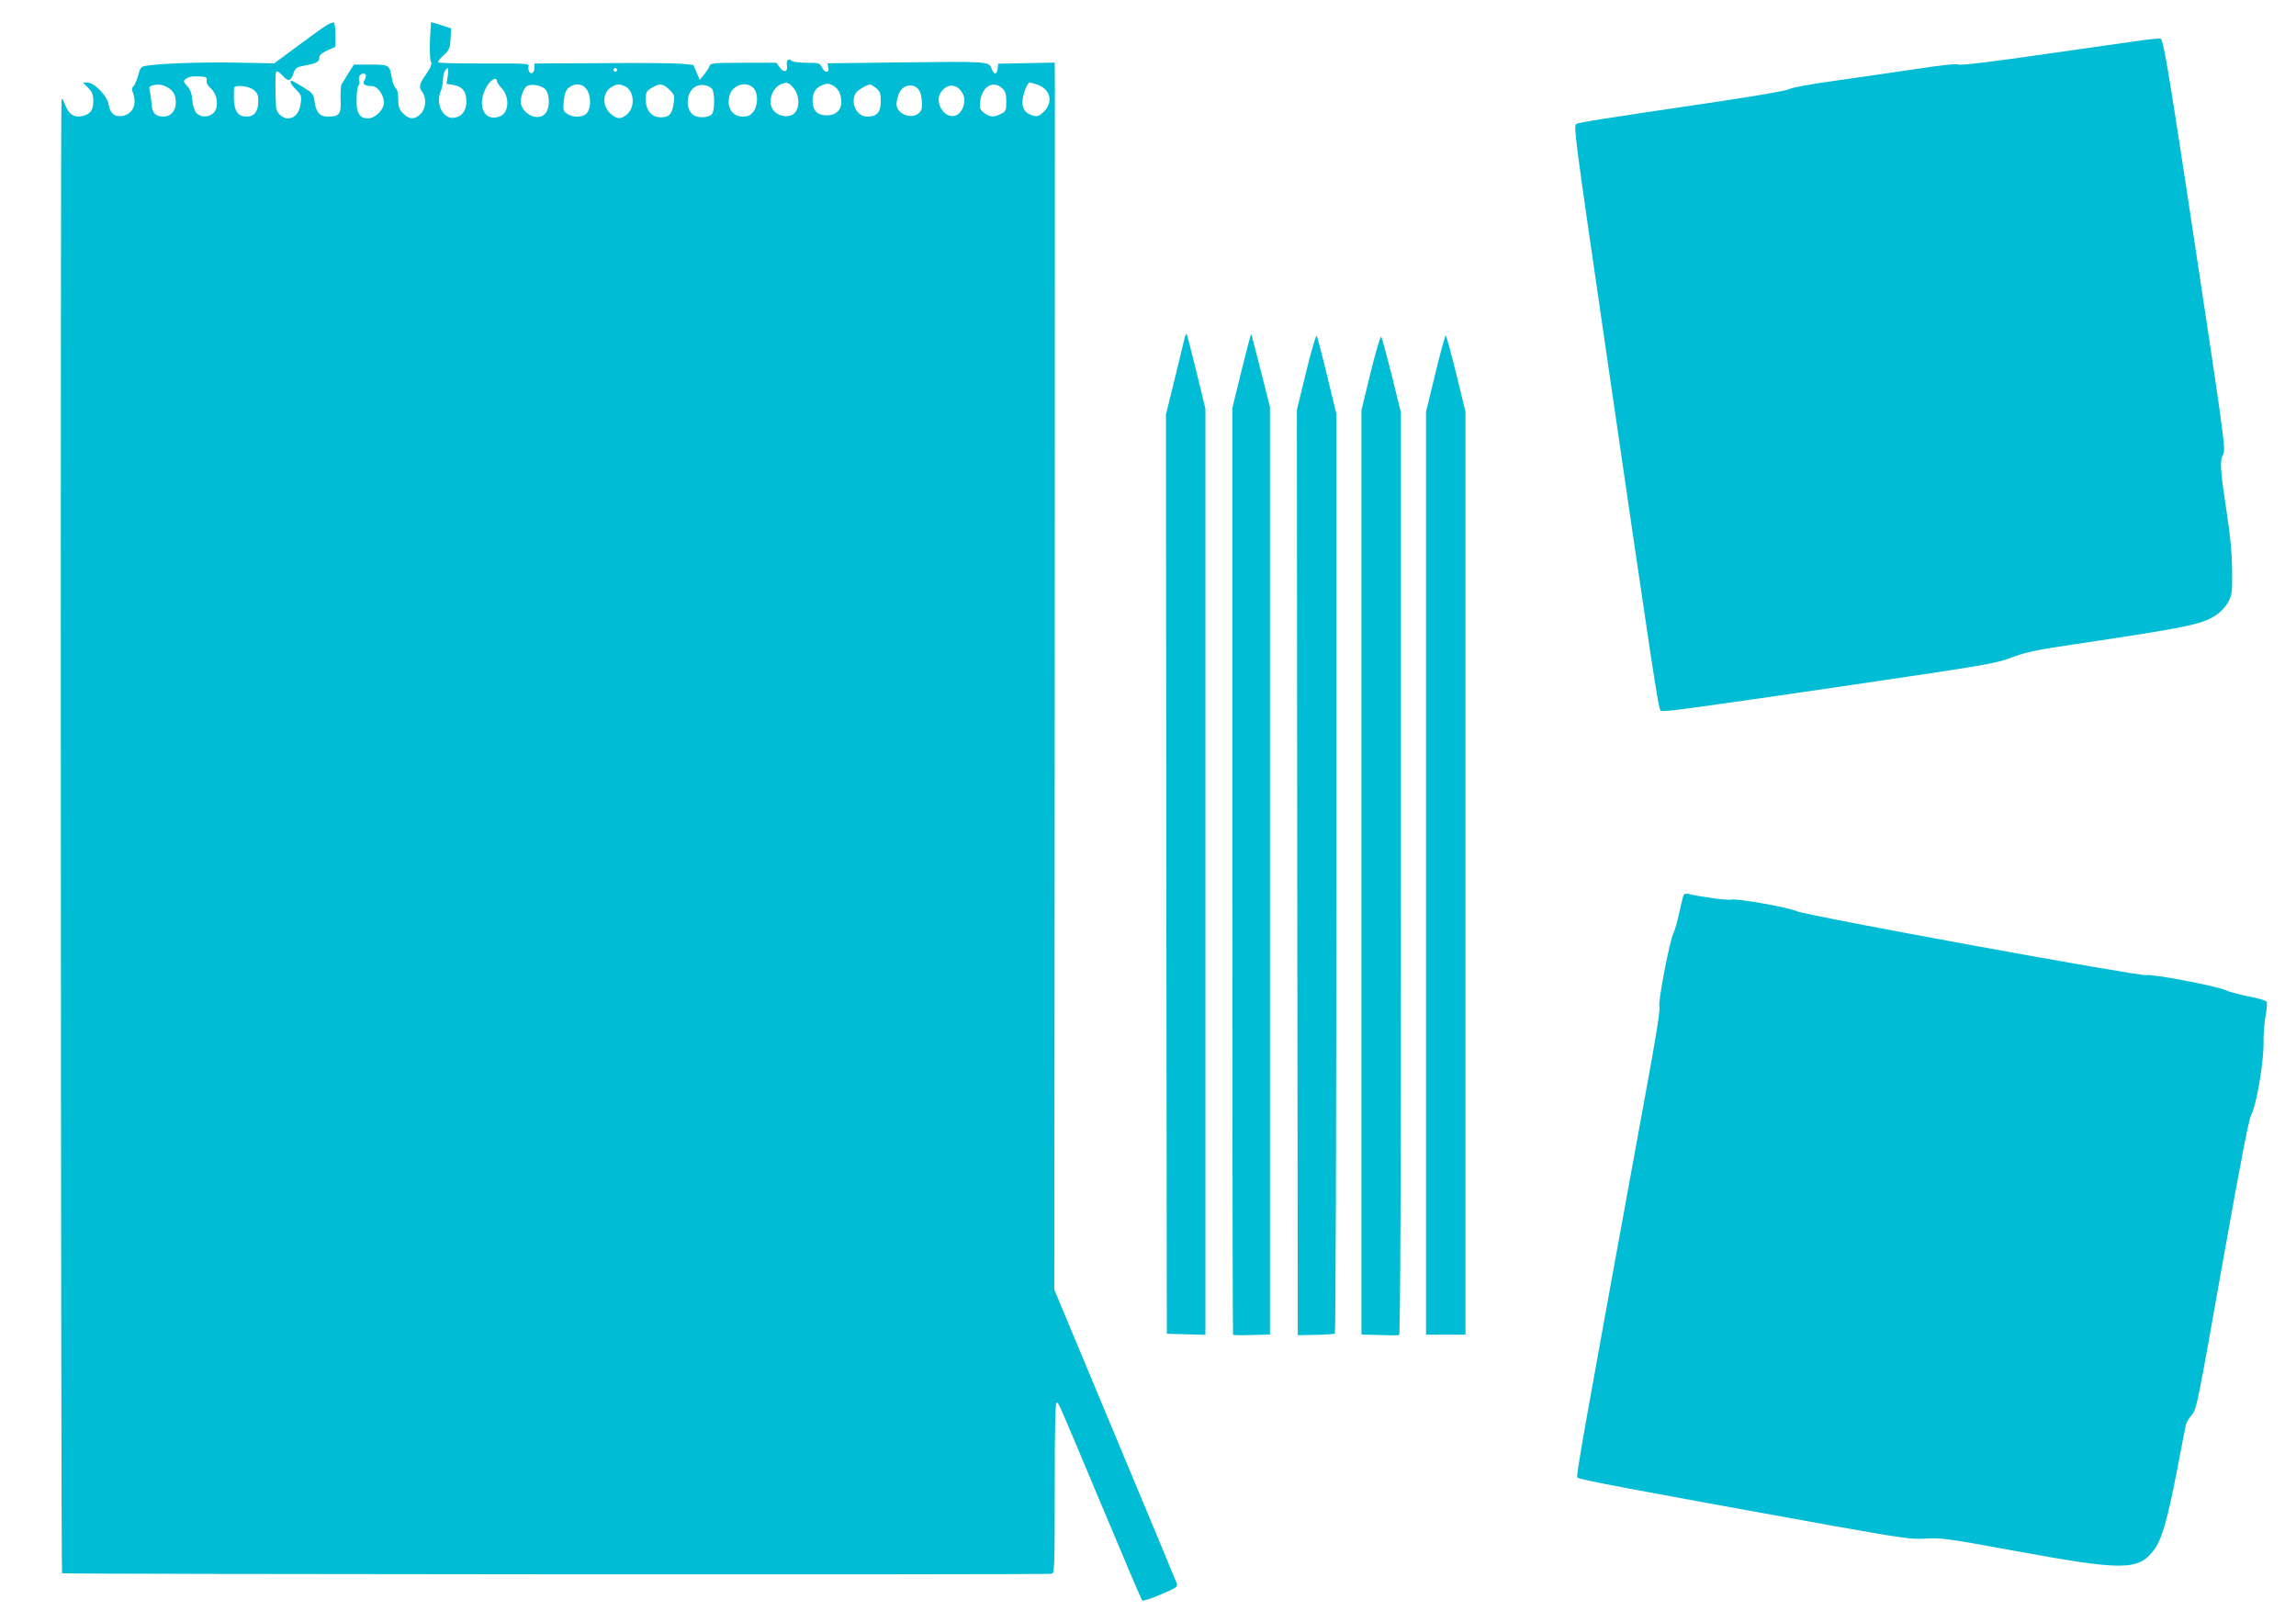
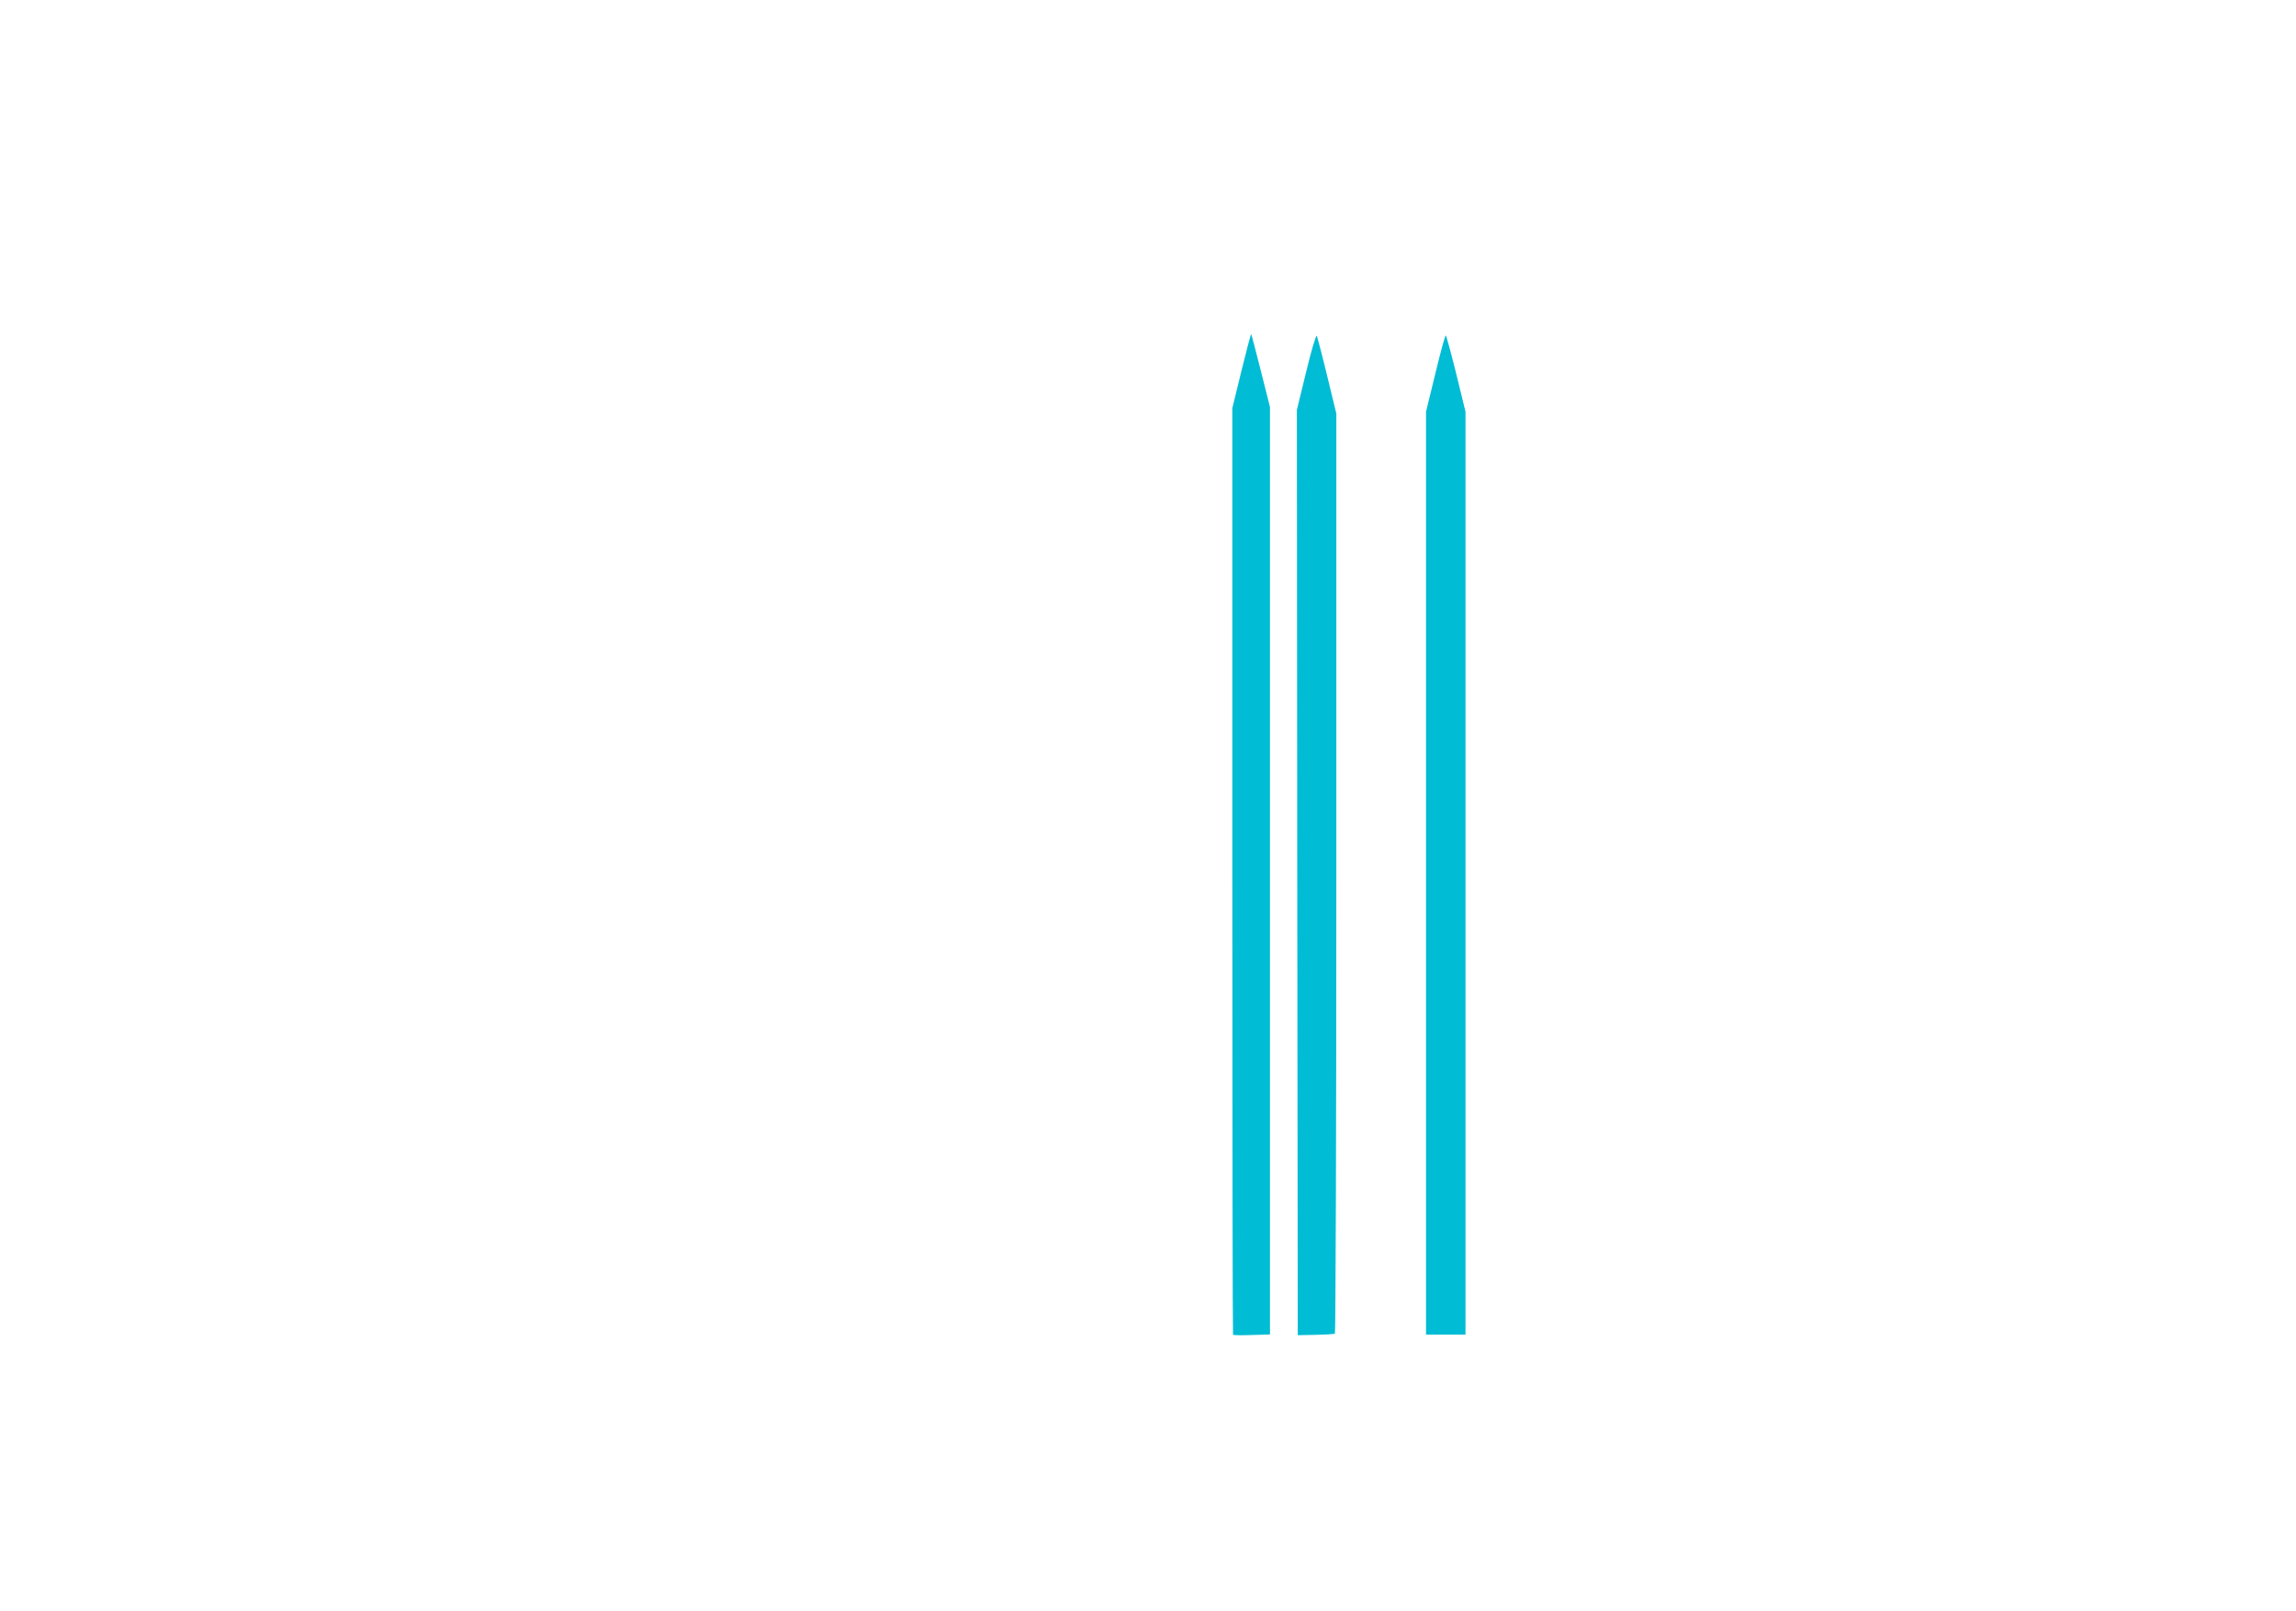
<svg xmlns="http://www.w3.org/2000/svg" version="1.0" width="1280pt" height="898pt" viewBox="0 0 1280 898" preserveAspectRatio="xMidYMid meet">
  <g transform="translate(0,898) scale(0.1,-0.1)" fill="#00bcd4" stroke="none">
-     <path d="M1822 8840 c-17 -10 -90 -62 -162 -116 l-131 -97 -217 4 c-197 3 -400 -4 -493 -17 -33 -5 -37 -9 -49 -55 -8 -27 -19 -54 -26 -60 -9 -8 -10 -18 -3 -35 24 -65 0 -119 -57 -130 -44 -8 -70 13 -79 66 -8 47 -80 120 -119 120 l-24 0 29 -29 c23 -24 29 -38 29 -75 0 -49 -16 -72 -57 -82 -50 -13 -81 8 -103 70 -6 16 -13 26 -17 23 -7 -8 -4 -8209 3 -8217 7 -6 5491 -9 5517 -3 16 4 17 35 17 479 0 320 3 474 10 474 13 0 0 28 261 -594 115 -275 212 -503 217 -508 4 -4 51 11 104 34 88 37 96 43 88 62 -4 12 -159 384 -345 829 l-337 807 2 3273 c1 1799 1 3338 1 3420 l-1 148 -157 -3 -158 -3 -3 -27 c-4 -36 -21 -36 -35 1 -14 39 -22 39 -511 33 l-403 -5 5 -23 c6 -33 -21 -32 -36 1 -11 23 -16 25 -85 25 -40 0 -78 5 -84 11 -17 17 -31 3 -26 -25 7 -36 -17 -44 -39 -13 l-20 27 -183 0 c-166 0 -184 -2 -189 -17 -3 -10 -17 -31 -30 -48 l-25 -30 -18 42 -18 41 -70 7 c-38 3 -238 5 -442 3 l-373 -2 0 -23 c0 -12 -5 -25 -11 -29 -14 -9 -28 13 -22 36 4 16 -12 17 -245 16 -138 0 -254 2 -258 6 -4 5 9 23 29 40 33 30 36 39 39 91 l3 59 -56 18 -56 17 -6 -101 c-2 -56 0 -109 5 -119 7 -14 1 -30 -26 -70 -40 -57 -43 -72 -21 -101 24 -32 19 -93 -10 -121 -32 -33 -65 -32 -98 3 -22 23 -27 37 -27 79 0 31 -5 55 -14 62 -8 7 -18 31 -21 54 -13 76 -15 77 -119 77 l-93 0 -30 -47 c-16 -27 -34 -55 -39 -63 -4 -8 -7 -47 -5 -87 3 -81 -7 -93 -72 -93 -44 0 -65 24 -73 83 -6 43 -10 48 -64 81 -32 20 -61 36 -64 36 -14 0 -4 -21 25 -50 29 -29 31 -35 25 -78 -7 -52 -33 -82 -72 -82 -30 0 -64 32 -65 63 -5 86 -5 188 1 197 4 6 17 -2 34 -20 33 -37 47 -35 62 11 11 31 16 35 65 44 65 12 79 20 79 45 0 13 15 25 45 39 l45 20 0 65 c0 36 -4 67 -8 70 -5 3 -22 -4 -40 -14z m674 -284 l-7 -43 40 -7 c49 -8 71 -36 71 -92 0 -50 -23 -82 -65 -90 -62 -12 -108 73 -79 145 8 18 14 50 14 70 0 32 14 61 28 61 2 0 1 -20 -2 -44z m944 34 c0 -5 -4 -10 -10 -10 -5 0 -10 5 -10 10 0 6 5 10 10 10 6 0 10 -4 10 -10z m-1400 -32 c0 -7 -4 -20 -10 -28 -11 -18 5 -30 43 -30 32 0 67 -48 67 -93 0 -39 -49 -87 -88 -87 -48 0 -66 30 -64 106 0 37 5 71 10 76 6 6 8 17 5 24 -3 8 -3 21 1 29 7 18 36 20 36 3z m-888 -27 c-2 -13 7 -30 23 -44 38 -32 46 -106 16 -136 -26 -26 -72 -27 -96 -1 -11 12 -20 41 -23 72 -3 38 -11 60 -29 79 -19 20 -21 28 -11 36 20 16 38 19 82 17 35 -2 41 -5 38 -23z m1618 -3 c0 -7 12 -24 26 -39 47 -49 42 -139 -10 -158 -90 -35 -133 70 -69 172 22 35 53 50 53 25z m1654 -39 c34 -40 36 -109 5 -140 -26 -26 -82 -21 -112 10 -41 41 -19 128 38 152 33 13 42 10 69 -22z m256 -25 c28 -73 -2 -127 -70 -127 -53 0 -80 27 -80 80 0 46 15 72 53 88 27 11 36 11 60 -1 15 -8 32 -26 37 -40z m1101 45 c74 -24 93 -97 39 -151 -25 -24 -36 -29 -58 -23 -43 11 -62 34 -62 76 0 37 27 109 40 109 4 0 22 -5 41 -11z m-4851 -14 c36 -19 50 -43 50 -89 0 -44 -29 -76 -68 -76 -45 0 -65 21 -67 71 -2 24 -6 56 -10 71 -5 21 -3 27 12 31 34 9 54 7 83 -8z m2113 -16 c21 -27 23 -97 1 -127 -33 -48 -119 -20 -139 46 -8 28 11 89 33 102 25 15 85 4 105 -21z m226 5 c25 -32 28 -100 5 -132 -19 -27 -78 -30 -113 -6 -21 15 -23 22 -18 73 5 42 12 59 29 73 34 26 73 23 97 -8z m215 15 c53 -25 59 -119 9 -159 -35 -27 -55 -25 -92 9 -46 43 -41 119 10 147 30 17 41 17 73 3z m248 -19 c28 -28 30 -34 23 -78 -8 -59 -25 -76 -71 -76 -51 0 -84 39 -84 100 0 39 4 47 33 64 44 27 63 25 99 -10z m237 5 c16 -16 17 -121 0 -141 -14 -17 -58 -23 -90 -12 -55 19 -61 119 -11 159 29 23 75 20 101 -6z m231 5 c28 -28 27 -98 -1 -134 -16 -20 -29 -26 -58 -26 -61 0 -94 56 -72 123 19 55 92 76 131 37z m684 -1 c22 -18 26 -28 26 -74 0 -62 -21 -85 -76 -85 -70 0 -103 108 -46 148 25 18 49 29 63 31 4 1 18 -8 33 -20z m246 -25 c6 -14 10 -43 10 -64 0 -31 -5 -43 -25 -56 -43 -28 -114 4 -117 52 -1 11 4 36 11 56 21 63 99 70 121 12z m239 -10 c20 -40 -3 -105 -42 -118 -62 -22 -122 76 -80 132 38 51 93 45 122 -14z m218 34 c18 -17 23 -32 23 -74 0 -49 -2 -55 -30 -69 -39 -20 -62 -19 -94 6 -24 19 -26 25 -21 68 11 79 73 115 122 69z m-4173 -9 c21 -16 26 -29 26 -63 0 -56 -22 -86 -64 -86 -49 0 -70 29 -72 98 -1 32 0 60 3 65 9 15 81 7 107 -14z" />
-     <path d="M11960 8758 c-41 -6 -289 -41 -549 -78 -308 -45 -481 -65 -492 -60 -10 6 -96 -3 -240 -25 -123 -18 -325 -48 -449 -65 -130 -18 -238 -37 -255 -47 -18 -9 -196 -40 -455 -78 -575 -85 -717 -107 -732 -116 -16 -10 -9 -66 146 -1129 283 -1946 311 -2129 324 -2142 9 -9 160 11 1087 147 726 107 786 117 870 150 75 29 136 42 360 75 615 92 694 108 773 157 29 18 56 46 72 73 23 42 25 53 24 180 -1 93 -10 192 -29 315 -37 242 -41 295 -22 331 16 32 15 40 -208 1511 -98 642 -126 806 -140 808 -5 1 -44 -2 -85 -7z" />
-     <path d="M6605 7099 c-3 -13 -28 -115 -55 -227 l-50 -203 2 -2562 3 -2562 108 -3 107 -3 0 2582 0 2581 -50 206 c-28 113 -52 208 -55 210 -2 2 -7 -6 -10 -19z" />
    <path d="M6921 6913 l-51 -209 0 -2580 c0 -1420 2 -2583 4 -2585 2 -2 50 -3 105 -1 l101 3 0 2585 0 2585 -51 202 c-28 111 -52 203 -54 205 -1 2 -26 -91 -54 -205z" />
    <path d="M7282 6908 l-52 -213 2 -2579 3 -2579 99 2 c55 1 104 4 108 7 4 3 8 1158 8 2567 l0 2561 -51 210 c-28 116 -55 217 -58 224 -4 7 -31 -83 -59 -200z" />
-     <path d="M7641 6903 l-51 -209 0 -2576 0 -2577 100 -3 c55 -2 105 -2 110 0 7 2 10 907 10 2573 l0 2569 -51 208 c-29 114 -55 211 -59 215 -4 5 -31 -85 -59 -200z" />
    <path d="M8002 6898 l-52 -213 0 -2572 0 -2573 110 0 110 0 0 2573 0 2572 -52 213 c-29 116 -55 212 -58 212 -4 0 -30 -96 -58 -212z" />
-     <path d="M9385 3989 c-3 -8 -13 -52 -24 -99 -10 -48 -24 -97 -31 -110 -21 -39 -89 -393 -79 -412 6 -10 -19 -170 -71 -450 -362 -1982 -395 -2166 -386 -2175 11 -11 285 -63 1426 -269 377 -67 435 -76 512 -71 94 5 115 2 488 -66 614 -113 700 -113 787 1 44 58 75 163 129 442 25 129 47 245 50 257 2 13 17 37 33 55 27 32 33 63 170 838 106 593 148 814 163 840 27 47 68 290 67 393 -1 45 4 112 11 150 7 37 10 73 7 81 -3 8 -44 21 -99 31 -51 10 -111 26 -133 36 -55 24 -408 91 -439 83 -35 -8 -1898 332 -1951 357 -45 21 -338 73 -365 64 -15 -5 -176 16 -237 32 -14 3 -25 0 -28 -8z" />
  </g>
</svg>